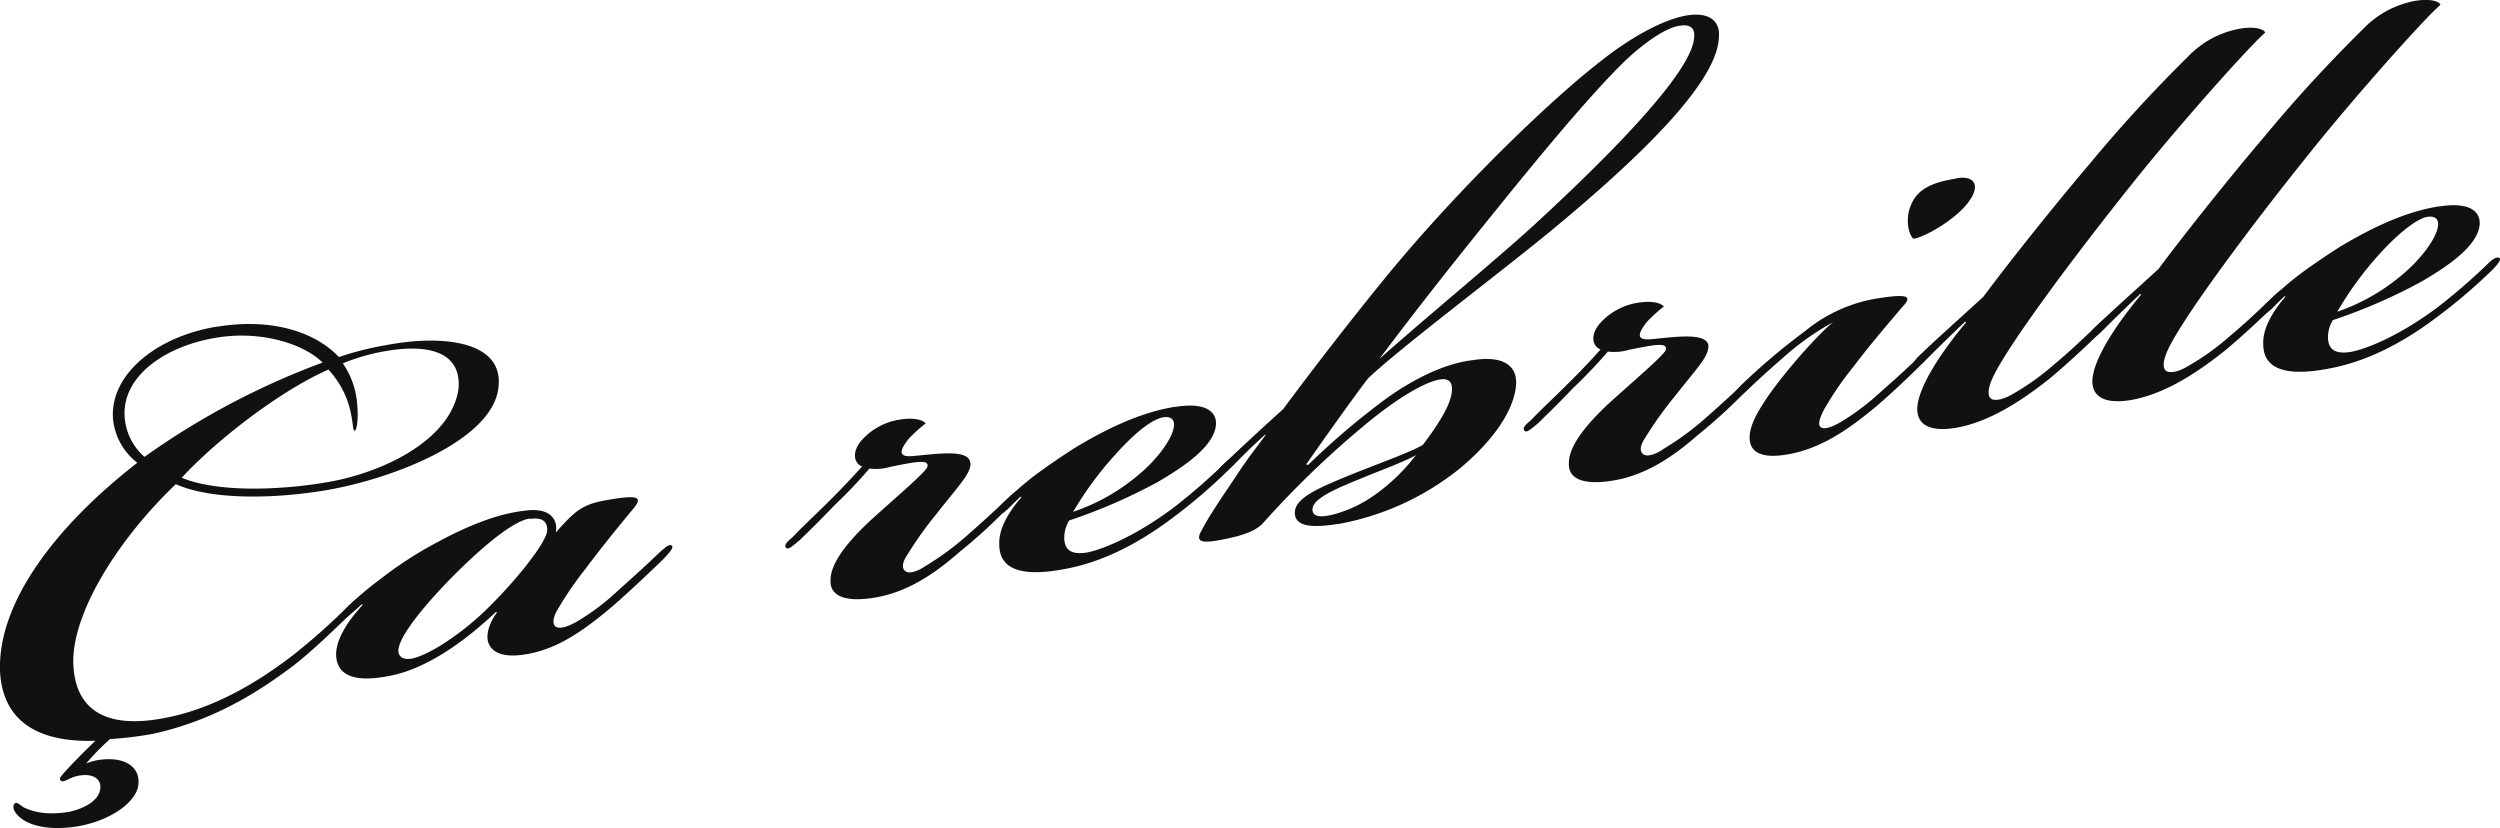
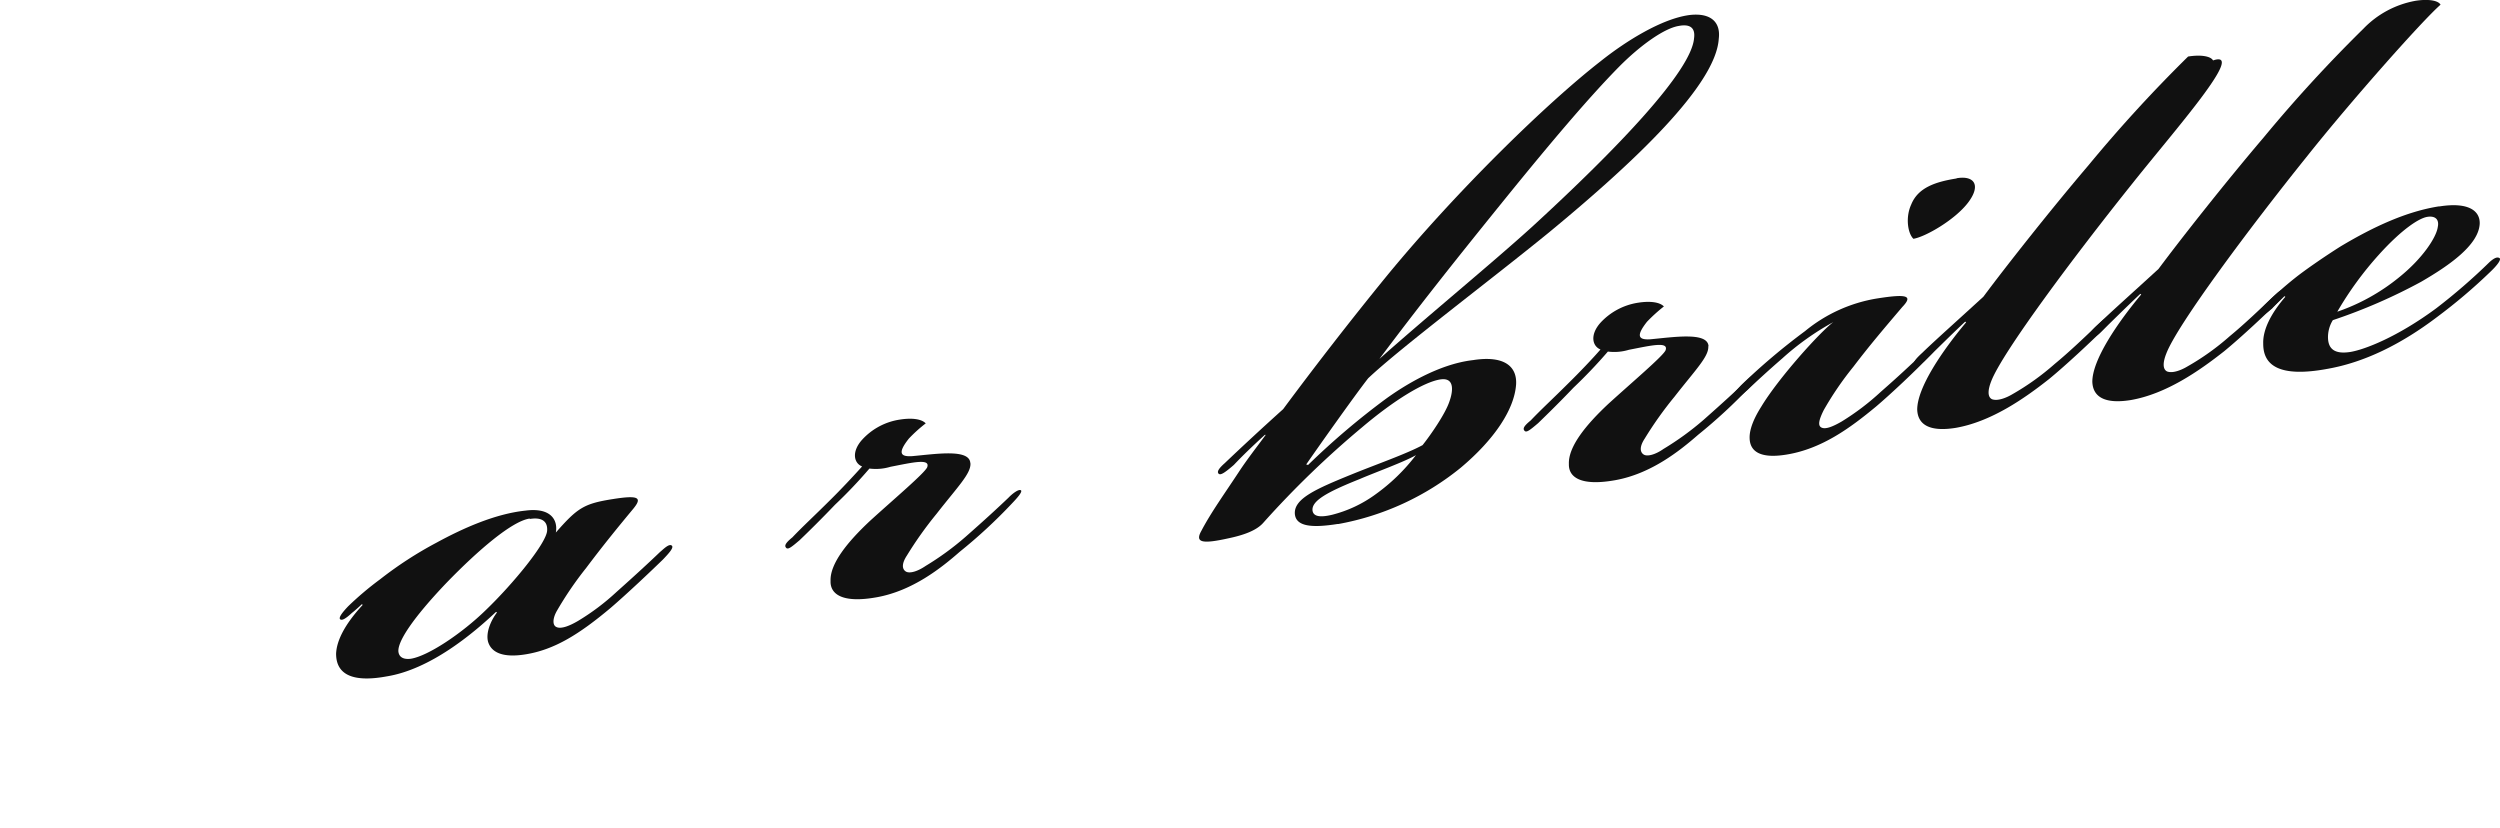
<svg xmlns="http://www.w3.org/2000/svg" width="409.03" height="135.47" viewBox="0 0 409.03 135.47">
  <defs>
    <style>.cls-1{fill:#111;}</style>
  </defs>
  <g id="レイヤー_2" data-name="レイヤー 2">
    <g id="img">
-       <path class="cls-1" d="M22.47,75.71a10.19,10.19,0,0,1-4-7.47C18.17,61.07,25.75,55,35.6,53.42l.15,0c8.66-1.38,15.79.84,19.7,5a50.19,50.19,0,0,1,8-2c8.5-1.61,18.89-.81,18.12,6.78C80.88,72,64,78.52,52.67,80.32c-8.36,1.32-18.11,1.45-23.91-1.1C19.05,88.48,11.69,100.59,12,108.65c.25,6.65,4.32,10.9,15,8.81,8.35-1.58,15.68-6.22,20.94-10.27a105.06,105.06,0,0,0,9.15-8.14c1.6-1.41,2.33-1.92,2.64-1.71s-.26,1.07-1.71,2.46c-3.19,3.08-6.66,6.47-9.87,9-5,3.75-12.43,8.92-23.15,11.27a61.52,61.52,0,0,1-7,.85,40.43,40.43,0,0,0-3.91,4,9.32,9.32,0,0,1,1.93-.56c4.33-.69,7,1.08,6.61,4.1s-5.17,6.22-11,6.89c-4.93.53-7.53-.74-8.62-1.85-.94-.88-1-1.78-.53-2.1.29-.18.6.16,1.37.68,1.23.58,3.36,1.4,7.39.76,2.53-.53,4.73-1.78,5.12-3.52s-1-2.93-3.69-2.37c-1.49.36-2.21,1.12-2.67.81s0-.77.4-1.23c1.44-1.64,3.76-3.94,5.21-5.33-9.15.3-14.83-3-15.56-10.66C-.81,99.48,8.32,86.71,22.47,75.71ZM35.52,55.23c-8.36,1.33-15.38,6.18-15.14,12.7a9.52,9.52,0,0,0,3.26,6.82A124.5,124.5,0,0,1,52.78,59.32c-3.27-3.21-10.25-5.2-17.11-4.11ZM52.92,79c10-1.58,20.9-7.17,22.09-15.34.54-5.75-4.33-7.43-11.49-6.29a33.46,33.46,0,0,0-7.43,2.08,13.43,13.43,0,0,1,2.35,6.71c.25,2.66-.13,4.39-.44,4.31s-.19-1.25-.73-3.49a14.87,14.87,0,0,0-3.54-6.51c-7.83,3.43-18.34,11.53-24,17.7,5.64,2.32,15.24,2.09,23,.86Z" />
      <path class="cls-1" d="M100.3,81.65c4.18-.66,4.8-.25,3.36,1.53-2.58,3.11-4.88,5.92-7.74,9.72A57,57,0,0,0,91.08,100c-.7,1.27-.67,2.3-.06,2.58.77.4,2.25-.22,3.57-1a38,38,0,0,0,6.28-4.73c3-2.67,5.52-5,7.11-6.53.58-.48,1.45-1.39,1.91-1.07s-.55,1.37-1.41,2.28c-1.89,1.84-5.8,5.55-8.56,7.92-5.1,4.28-9.2,6.87-14,7.62-3.58.57-5.56-.27-6.08-2.12-.36-1.49.47-3.42,1.47-4.74l-.15-.1c-3.77,3.55-10.76,9.42-17.92,10.56-4.77.88-8.25.15-8.25-3.71.08-2.07,1.33-4.72,4.36-8l-.16-.1c-.14.15-1.16,1.08-1.6,1.41-1,.93-1.6,1.28-1.91,1.07s.12-.92,1.27-2.13a51.6,51.6,0,0,1,5.24-4.43,62.42,62.42,0,0,1,9.24-6C75.71,86.45,81,84.06,86,83.54c4.18-.54,5.31,1.6,4.94,3.59C94.5,83.08,95.53,82.4,100.3,81.65Zm-13.69,3.2c-2.83.45-8.22,5-13.57,10.52-5.49,5.76-8.19,9.79-7.83,11.41.19.87,1,1.13,2,1,2.84-.45,8.4-4.17,12.31-8,4.49-4.32,9.95-11,10-13,.09-1.68-1.13-2.14-2.77-1.88Z" />
      <path class="cls-1" d="M158.78,75.85c.06,1.67-2.11,3.81-5.55,8.22a61.17,61.17,0,0,0-4.85,6.82c-.85,1.29-.82,2.19-.2,2.6s1.95,0,3.27-.9A46.37,46.37,0,0,0,158,87.81c3.2-2.82,5.23-4.69,7-6.38.58-.61,1.6-1.41,2-1.23s-.55,1.25-1.42,2.16a83.76,83.76,0,0,1-8.56,7.92c-3.05,2.67-7.71,6.37-13.53,7.43s-7.68-.59-7.6-2.66c-.11-2.82,2.76-6.36,6.39-9.77,3.92-3.58,9-7.86,9.42-8.83.55-1.5-2.43-.77-6-.08a8.28,8.28,0,0,1-3.45.29,77.27,77.27,0,0,1-5.63,5.92c-2.17,2.27-4.19,4.27-5.79,5.8-1.31,1.11-1.89,1.59-2.2,1.26s-.18-.75,1-1.71c1.73-1.82,3.76-3.68,6.08-6,1.88-1.84,4-4.12,5.34-5.61-1.37-.55-1.74-2.43,0-4.37a10.45,10.45,0,0,1,6.18-3.3c2.09-.33,3.6-.06,4.23.62a23.59,23.59,0,0,0-2.76,2.49c-1.87,2.36-1.39,3,.55,2.87,3.89-.35,9.27-1.21,9.5,1.07Z" />
-       <path class="cls-1" d="M191.78,83.23a96.61,96.61,0,0,0,8.72-7.56c.87-.78,1.32-.85,1.63-.64s-.26,1.07-1.57,2.3A90.3,90.3,0,0,1,192,84.62c-6,4.55-12,7.44-17.85,8.49-8.35,1.58-10.68-.75-10.66-4.1-.09-2.3,1.31-5,3.62-7.65l-.16-.11c-.43.46-1.59,1.54-2,2-1.17,1-1.76,1.3-2.06,1.1s0-.77.83-1.68c1.74-1.69,3.2-3,4.94-4.39,1.61-1.28,5-3.62,7.47-5.17,5.58-3.33,10.89-5.72,16.11-6.55l.15,0c4.78-.76,6.64.75,6.56,2.82-.17,3.5-5,6.84-9.55,9.49a89.56,89.56,0,0,1-14.48,6.29,5.5,5.5,0,0,0-.79,3c.08,1.92,1.3,2.62,3.69,2.24C180,90,185.35,88,191.78,83.23Zm-6.05-5.09c3.79-3,6.06-6.49,6.3-8.2.25-1.2-.37-1.88-1.71-1.66-1.5.23-4.13,1.94-7.88,6.14a56.16,56.16,0,0,0-6.86,9.32A32.69,32.69,0,0,0,185.73,78.14Z" />
      <path class="cls-1" d="M239,76.52A44.25,44.25,0,0,1,219,85.73l-.15,0c-4.18.66-6.89.45-7-1.73-.09-2.43,3.45-4,9.22-6.35,4.14-1.69,9-3.37,11.68-4.82,1.29-1.62,3.71-5.09,4.39-7.13.54-1.5,1-4-1.49-3.62-2.69.42-7.53,3.38-12.77,7.81A153.58,153.58,0,0,0,206.72,85.5c-1.15,1.34-3.37,2.08-5.76,2.58-4.17.92-5.52.75-4.4-1.23,1.54-2.95,3.83-6.14,6.1-9.59,1.42-2.16,2.71-3.78,4.43-6.11l-.15,0c-2.18,2-3.63,3.4-5.07,4.92-1.46,1.26-2.19,1.76-2.5,1.42s.11-.91,1-1.7c2.75-2.62,6.09-5.72,9.57-8.85,4.86-6.56,10.87-14.34,16.9-21.73,11.49-14,26.26-28.36,35-35.16,4.22-3.37,10.09-7,14.58-7.59,3.43-.41,5.14,1.12,4.79,3.88-.47,7.54-13.66,20.05-27.78,31.69-9.18,7.5-24.37,18.92-29.59,23.87-2.29,2.94-8.13,11.2-10.13,14.09l.31.08a122.77,122.77,0,0,1,12.65-10.76c2.93-2.13,8.65-5.74,14.33-6.39,5.07-.8,7.24,1,7.05,4C247.76,67,244.49,71.91,239,76.52Zm-14,4.4a31.06,31.06,0,0,0,6.67-6.46c-1.76,1.05-6.8,2.88-9.16,3.9-5.33,2.13-8,3.58-7.76,5.22.18,1,1.39,1.07,3.17.65A20.53,20.53,0,0,0,225,80.92ZM250.7,37.08c14.08-12.92,26.06-25.5,26.47-30.84.23-1.71-.69-2.34-2.48-2-2.39.37-6.34,3.19-9.81,6.7-4.92,5-11.1,12.31-18.42,21.33-8.61,10.63-14.2,17.69-20.78,26.46C233.68,51.62,244,43.16,250.7,37.08Z" />
      <path class="cls-1" d="M279.5,56.71c.06,1.66-2.11,3.81-5.55,8.22a60.26,60.26,0,0,0-4.85,6.82c-.85,1.29-.81,2.18-.2,2.6s2,0,3.27-.9a47,47,0,0,0,6.58-4.78c3.19-2.82,5.22-4.69,7-6.38.58-.61,1.6-1.41,2.06-1.23s-.56,1.25-1.42,2.16a86,86,0,0,1-8.56,7.92c-3.06,2.67-7.72,6.37-13.54,7.42s-7.67-.58-7.6-2.65c-.11-2.82,2.76-6.36,6.39-9.77,3.92-3.58,9-7.86,9.43-8.83.54-1.5-2.43-.77-6-.08a8.24,8.24,0,0,1-3.44.29,81.63,81.63,0,0,1-5.64,5.92c-2.16,2.27-4.19,4.26-5.78,5.8-1.31,1.11-1.9,1.59-2.21,1.25s-.18-.74,1-1.7c1.73-1.82,3.76-3.68,6.08-6,1.88-1.84,4.05-4.12,5.34-5.61-1.37-.56-1.74-2.43,0-4.38A10.55,10.55,0,0,1,268,49.53c2.09-.33,3.6-.06,4.23.61a26.47,26.47,0,0,0-2.76,2.5c-1.86,2.36-1.39,3,.56,2.87,3.89-.36,9.26-1.21,9.5,1.07Z" />
      <path class="cls-1" d="M291.58,58.66c-2.18,1.89-4.21,3.75-5.66,5.14-1.17,1-1.74,1.57-2.21,1.25s0-.77,1.13-2a105,105,0,0,1,10.48-8.87,24.81,24.81,0,0,1,11.81-5.35c5.07-.8,5.84-.41,4.1,1.41-3.16,3.72-5.32,6.25-8,9.77a52.4,52.4,0,0,0-4.84,7.08c-.84,1.68-1,2.59-.34,2.88s1.79-.15,3.26-1a41,41,0,0,0,6.43-4.88c3.05-2.67,4.5-4.06,6.82-6.23,1-1.06,1.59-1.54,2.05-1.23s-.55,1.25-1.27,2c-1.74,1.82-5.79,5.68-8.41,7.9-4.23,3.5-8.9,6.94-14.72,7.86-4.33.69-5.88-.61-5.95-2.65-.07-1.67.91-3.63,1.9-5.2,2.83-4.69,9.6-12.2,11.79-13.84A44,44,0,0,0,291.58,58.66ZM320.2,29.15c2.84-.45,3.95,1.17,1.8,4s-7,5.61-8.94,5.92c-.93-.88-1.33-3.52-.36-5.61,1.1-2.74,3.92-3.7,7.35-4.25Z" />
-       <path class="cls-1" d="M321.53,52.62c-2.47,2.32-5.22,5.08-6.67,6.46-.72.63-1.32.86-1.63.52s.41-1.09,1.28-1.88c1.88-1.84,6.1-5.6,10-9.18,3.57-4.81,11-14.23,17.21-21.52A233.91,233.91,0,0,1,358,9.25a15.53,15.53,0,0,1,8.54-4.57c2.24-.36,3.76,0,4.08.64C367.6,8,355.93,21.16,348.9,30c-9.61,12-21.33,27.71-23.11,32.37-.54,1.37-.65,2.55.11,2.94.92.37,2.4-.25,3.28-.77a41.62,41.62,0,0,0,7-5c2.33-1.91,5.08-4.54,7-6.38.88-.78,1.45-1.39,1.91-1.08s-.26,1.08-1.27,2.14c-1.73,1.69-5.65,5.4-8.56,7.79-4.08,3.22-9.5,7-15.32,8-4.47.71-6.18-.69-6.26-3,0-3.61,4.14-9.67,8-14.27Z" />
+       <path class="cls-1" d="M321.53,52.62c-2.47,2.32-5.22,5.08-6.67,6.46-.72.63-1.32.86-1.63.52s.41-1.09,1.28-1.88c1.88-1.84,6.1-5.6,10-9.18,3.57-4.81,11-14.23,17.21-21.52A233.91,233.91,0,0,1,358,9.25c2.24-.36,3.76,0,4.08.64C367.6,8,355.93,21.16,348.9,30c-9.61,12-21.33,27.71-23.11,32.37-.54,1.37-.65,2.55.11,2.94.92.37,2.4-.25,3.28-.77a41.62,41.62,0,0,0,7-5c2.33-1.91,5.08-4.54,7-6.38.88-.78,1.45-1.39,1.91-1.08s-.26,1.08-1.27,2.14c-1.73,1.69-5.65,5.4-8.56,7.79-4.08,3.22-9.5,7-15.32,8-4.47.71-6.18-.69-6.26-3,0-3.61,4.14-9.67,8-14.27Z" />
      <path class="cls-1" d="M350.18,48.08c-2.47,2.32-5.22,5.07-6.67,6.46-.72.63-1.32.85-1.63.52-.16-.36.41-1.1,1.28-1.88,1.88-1.84,6.1-5.6,10-9.18,3.57-4.81,11-14.23,17.21-21.52A234.06,234.06,0,0,1,386.68,4.7,15.66,15.66,0,0,1,395.22.13c2.24-.35,3.75,0,4.08.64-3.06,2.68-14.72,15.85-21.75,24.69-9.61,11.95-21.33,27.71-23.11,32.37-.55,1.37-.65,2.55.11,2.94.92.37,2.4-.25,3.28-.78a40.92,40.92,0,0,0,7-5c2.33-1.91,5.08-4.54,7-6.38.87-.78,1.45-1.39,1.91-1.08s-.26,1.07-1.27,2.13c-1.73,1.7-5.65,5.41-8.56,7.8-4.09,3.22-9.5,7-15.32,8-4.47.71-6.18-.69-6.26-3,0-3.61,4.14-9.67,8-14.28Z" />
      <path class="cls-1" d="M398.6,50.44a96.61,96.61,0,0,0,8.72-7.56c.87-.78,1.32-.85,1.63-.65s-.26,1.08-1.57,2.31a89.16,89.16,0,0,1-8.58,7.28c-6,4.56-12,7.45-17.85,8.5-8.34,1.58-10.68-.75-10.66-4.1-.08-2.31,1.32-5,3.62-7.66l-.15-.1c-.44.45-1.6,1.54-2,2-1.17,1-1.75,1.31-2.06,1.1s0-.77.84-1.67c1.73-1.7,3.19-3,4.93-4.39s5-3.62,7.47-5.18C388.49,37,393.8,34.6,399,33.77l.14,0c4.78-.75,6.64.75,6.57,2.83-.17,3.5-5,6.84-9.56,9.49a89.86,89.86,0,0,1-14.47,6.29,5.31,5.31,0,0,0-.79,2.95c.07,1.92,1.29,2.63,3.68,2.25C386.84,57.2,392.17,55.19,398.6,50.44Zm-6.05-5.09c3.79-3.05,6.07-6.5,6.3-8.21.26-1.2-.37-1.87-1.71-1.66s-4.13,2-7.88,6.14A55.51,55.51,0,0,0,382.41,51,32.87,32.87,0,0,0,392.55,45.35Z" />
    </g>
  </g>
</svg>